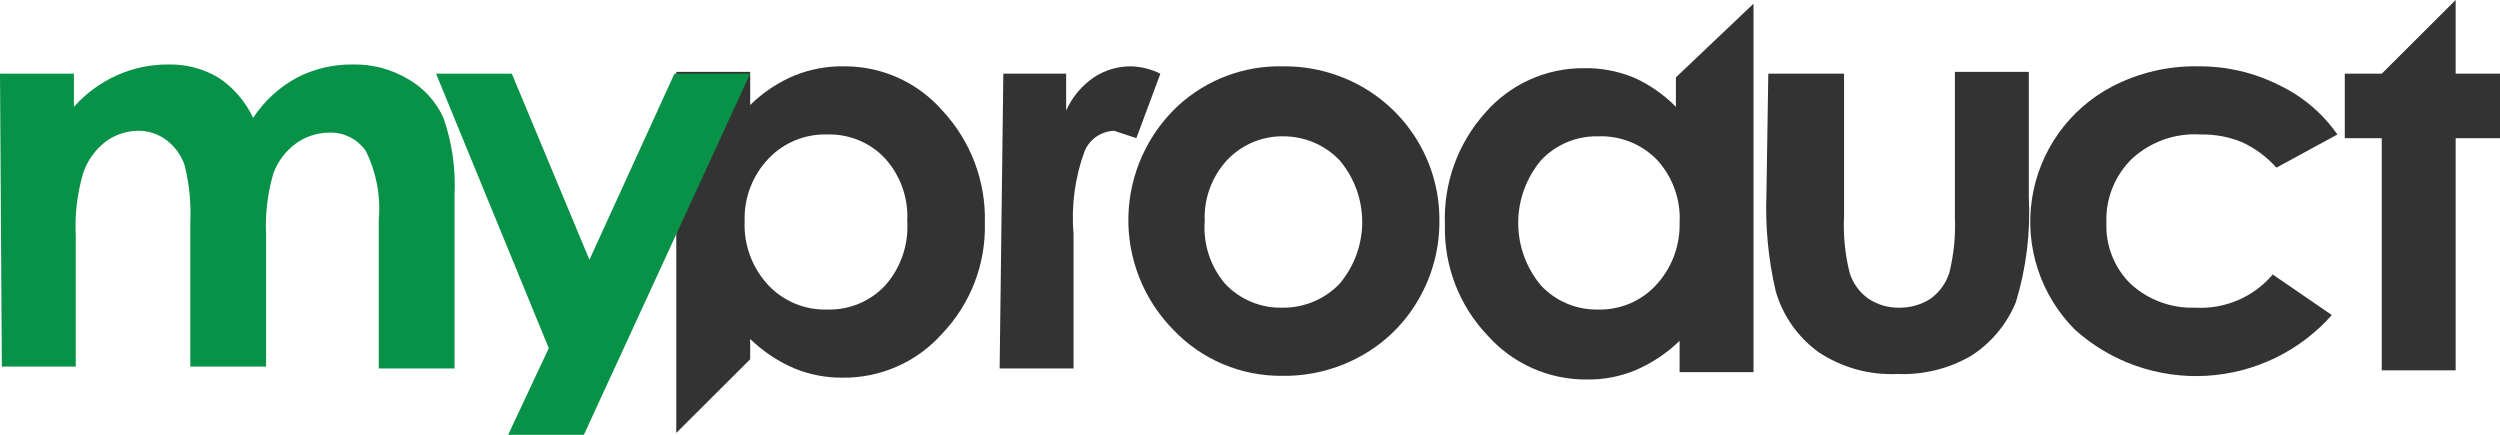
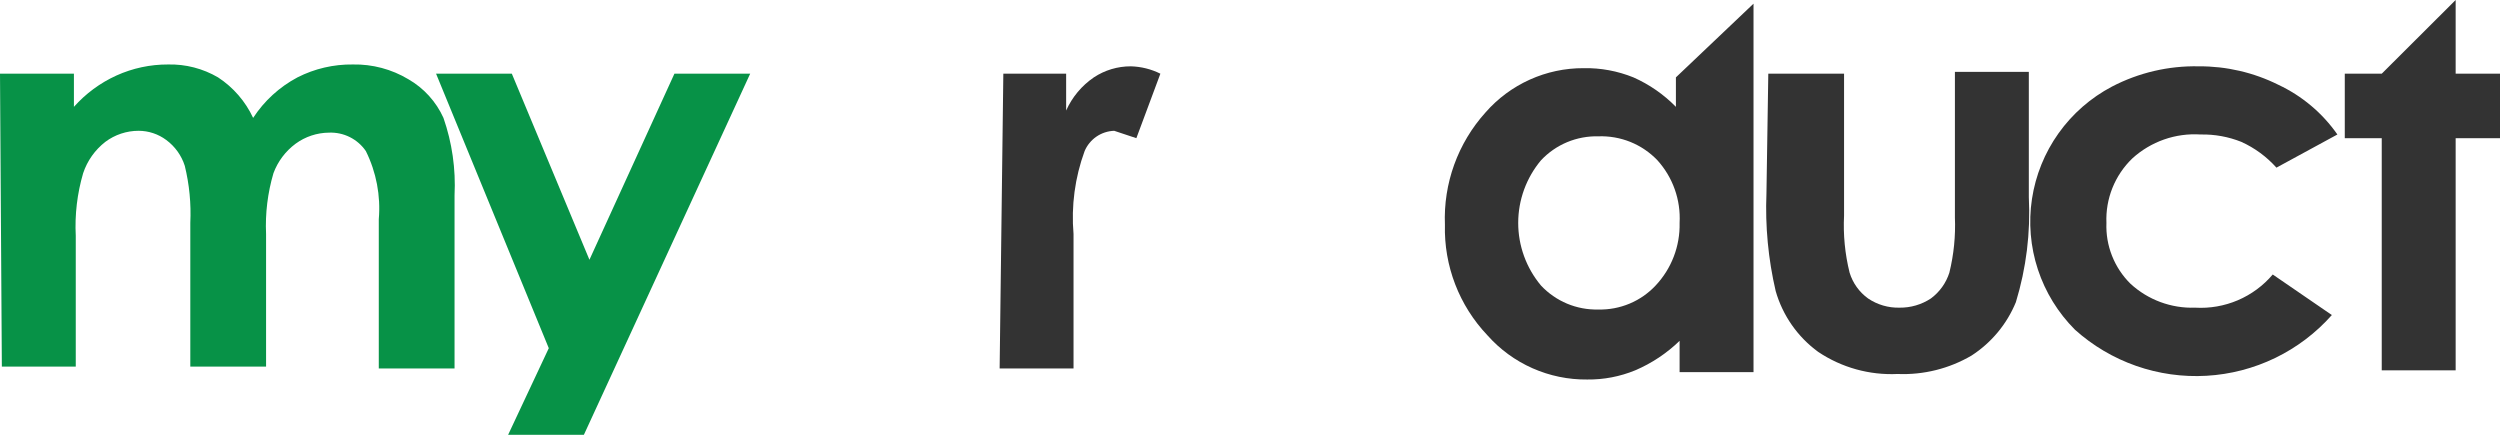
<svg xmlns="http://www.w3.org/2000/svg" width="138" height="24" viewBox="0 0 138 24" fill="none">
  <path d="M55.384 4.068H58.851V6.102C59.182 5.362 59.711 4.728 60.381 4.271C60.986 3.871 61.696 3.659 62.421 3.661C62.989 3.676 63.546 3.815 64.053 4.068L62.727 7.627L61.503 7.22C61.153 7.232 60.812 7.343 60.523 7.541C60.234 7.74 60.008 8.017 59.871 8.339C59.335 9.802 59.126 11.364 59.259 12.915V20.339H55.18L55.384 4.068Z" fill="#333333" />
-   <path d="M70.785 3.661C72.32 3.64 73.834 4.026 75.171 4.78C76.484 5.524 77.574 6.604 78.327 7.91C79.081 9.215 79.47 10.697 79.455 12.203C79.463 13.7 79.076 15.174 78.333 16.475C77.589 17.795 76.495 18.886 75.171 19.627C73.834 20.381 72.32 20.767 70.785 20.746C69.66 20.758 68.545 20.539 67.51 20.102C66.474 19.664 65.54 19.018 64.767 18.203C63.954 17.377 63.315 16.397 62.889 15.32C62.463 14.244 62.258 13.092 62.287 11.935C62.316 10.778 62.577 9.639 63.056 8.584C63.534 7.53 64.22 6.582 65.073 5.797C66.634 4.384 68.677 3.62 70.785 3.661ZM70.887 7.525C70.296 7.51 69.709 7.621 69.164 7.848C68.619 8.076 68.129 8.417 67.725 8.847C66.888 9.761 66.448 10.967 66.501 12.203C66.404 13.458 66.807 14.701 67.623 15.661C68.026 16.092 68.517 16.432 69.062 16.66C69.607 16.888 70.194 16.998 70.785 16.983C71.375 16.992 71.96 16.879 72.504 16.651C73.048 16.424 73.54 16.087 73.947 15.661C74.752 14.707 75.194 13.501 75.194 12.254C75.194 11.008 74.752 9.801 73.947 8.847C73.54 8.422 73.048 8.085 72.504 7.857C71.96 7.63 71.375 7.517 70.785 7.525H70.887Z" fill="#333333" />
  <path d="M97.61 4.068H101.792V11.898C101.739 12.958 101.842 14.021 102.098 15.051C102.273 15.624 102.631 16.124 103.118 16.475C103.628 16.82 104.234 16.998 104.851 16.983C105.468 16.991 106.072 16.814 106.585 16.475C107.067 16.119 107.424 15.62 107.605 15.051C107.85 14.053 107.953 13.026 107.911 12V3.966H111.991V10.881C112.091 12.84 111.849 14.801 111.277 16.678C110.782 17.887 109.928 18.916 108.829 19.627C107.596 20.35 106.179 20.703 104.749 20.644C103.194 20.718 101.656 20.29 100.364 19.424C99.229 18.596 98.404 17.415 98.018 16.068C97.606 14.302 97.435 12.489 97.508 10.678L97.61 4.068Z" fill="#333333" />
  <path d="M129.024 7.424L125.659 9.254C125.119 8.65 124.459 8.165 123.721 7.831C123.008 7.546 122.245 7.408 121.477 7.424C120.791 7.379 120.103 7.473 119.454 7.7C118.806 7.928 118.21 8.283 117.703 8.746C117.226 9.205 116.853 9.759 116.606 10.373C116.36 10.986 116.247 11.645 116.275 12.305C116.25 12.926 116.355 13.544 116.584 14.122C116.812 14.7 117.158 15.224 117.601 15.661C118.569 16.554 119.852 17.029 121.171 16.983C121.978 17.031 122.786 16.891 123.53 16.573C124.273 16.255 124.933 15.769 125.455 15.152L128.718 17.39C127.845 18.377 126.783 19.181 125.596 19.757C124.408 20.332 123.118 20.668 121.8 20.743C120.482 20.819 119.161 20.633 117.916 20.198C116.67 19.762 115.523 19.084 114.541 18.203C113.606 17.268 112.904 16.128 112.491 14.873C112.078 13.618 111.967 12.284 112.165 10.979C112.364 9.673 112.866 8.432 113.633 7.355C114.4 6.279 115.41 5.396 116.581 4.78C118.059 4.01 119.708 3.625 121.375 3.661C122.897 3.652 124.399 4 125.761 4.678C127.071 5.292 128.197 6.239 129.024 7.424Z" fill="#333333" />
  <path d="M0 4.068H4.08V5.898C4.732 5.165 5.531 4.576 6.426 4.169C7.322 3.763 8.297 3.555 9.282 3.559C10.248 3.537 11.202 3.783 12.036 4.271C12.878 4.822 13.549 5.597 13.973 6.508C14.586 5.568 15.428 4.798 16.421 4.271C17.368 3.789 18.418 3.545 19.481 3.559C20.558 3.538 21.618 3.82 22.541 4.373C23.396 4.864 24.074 5.611 24.479 6.508C24.956 7.88 25.164 9.33 25.091 10.78V20.339H20.909V12.102C21.02 10.806 20.773 9.505 20.195 8.339C19.97 8.01 19.664 7.745 19.308 7.567C18.951 7.389 18.554 7.305 18.155 7.322C17.494 7.329 16.852 7.542 16.319 7.932C15.761 8.344 15.336 8.91 15.095 9.559C14.774 10.648 14.636 11.782 14.687 12.915V20.237H10.505V12.305C10.555 11.245 10.452 10.183 10.2 9.153C10.018 8.583 9.661 8.085 9.18 7.729C8.738 7.399 8.201 7.22 7.65 7.22C6.988 7.22 6.343 7.434 5.814 7.831C5.244 8.274 4.818 8.875 4.59 9.559C4.261 10.681 4.123 11.85 4.182 13.017V20.237H0.102L0 4.068Z" fill="#079247" />
-   <path d="M52.018 6.102C51.345 5.332 50.514 4.716 49.581 4.295C48.648 3.874 47.636 3.658 46.612 3.661C45.669 3.642 44.732 3.815 43.858 4.169C42.945 4.551 42.114 5.103 41.41 5.797V3.966H37.33V23.898L41.41 19.831V18.712C42.119 19.399 42.949 19.951 43.858 20.339C44.699 20.683 45.601 20.855 46.51 20.848C47.55 20.859 48.58 20.647 49.531 20.226C50.481 19.804 51.329 19.184 52.018 18.407C53.58 16.763 54.424 14.569 54.364 12.305C54.428 10.011 53.586 7.782 52.018 6.102ZM48.856 15.763C48.452 16.193 47.962 16.534 47.417 16.762C46.872 16.989 46.285 17.1 45.694 17.085C45.087 17.108 44.482 17.002 43.919 16.774C43.357 16.546 42.849 16.201 42.43 15.763C41.982 15.288 41.633 14.728 41.406 14.117C41.178 13.505 41.075 12.855 41.104 12.203C41.084 11.568 41.19 10.935 41.418 10.341C41.645 9.748 41.99 9.205 42.43 8.746C42.849 8.307 43.357 7.963 43.919 7.735C44.482 7.507 45.087 7.401 45.694 7.424C46.285 7.409 46.872 7.519 47.417 7.747C47.962 7.975 48.452 8.315 48.856 8.746C49.278 9.213 49.603 9.76 49.814 10.353C50.024 10.946 50.114 11.575 50.08 12.203C50.122 12.848 50.036 13.494 49.826 14.105C49.615 14.716 49.286 15.28 48.856 15.763Z" fill="#333333" />
  <path d="M92.51 4.271V5.898C91.839 5.212 91.043 4.66 90.164 4.271C89.29 3.917 88.353 3.744 87.41 3.763C86.386 3.759 85.374 3.975 84.441 4.397C83.508 4.818 82.677 5.434 82.004 6.203C80.473 7.9 79.668 10.126 79.76 12.407C79.701 14.67 80.544 16.865 82.106 18.509C82.795 19.286 83.643 19.906 84.594 20.327C85.544 20.748 86.574 20.96 87.614 20.949C88.523 20.96 89.426 20.787 90.266 20.441C91.175 20.053 92.005 19.501 92.714 18.814V20.542H96.794V0.203L92.51 4.271ZM91.388 15.763C90.985 16.193 90.494 16.534 89.949 16.762C89.404 16.989 88.817 17.1 88.226 17.085C87.635 17.1 87.048 16.989 86.503 16.762C85.958 16.534 85.468 16.193 85.064 15.763C84.251 14.793 83.805 13.569 83.805 12.305C83.805 11.041 84.251 9.817 85.064 8.847C85.468 8.417 85.958 8.076 86.503 7.848C87.048 7.621 87.635 7.511 88.226 7.525C88.833 7.503 89.438 7.609 90.001 7.836C90.563 8.064 91.071 8.409 91.49 8.847C91.912 9.315 92.238 9.861 92.448 10.455C92.658 11.048 92.748 11.677 92.714 12.305C92.744 13.586 92.268 14.829 91.388 15.763Z" fill="#333333" />
  <path d="M135.552 0L131.472 4.068H129.432V7.627H131.472V20.441H135.552V7.627H138V4.068H135.552V0Z" fill="#333333" />
  <path d="M28.049 24H32.231L41.41 4.068H37.228L32.537 14.339L28.253 4.068H24.071L30.293 19.22L28.049 24Z" fill="#079247" />
</svg>